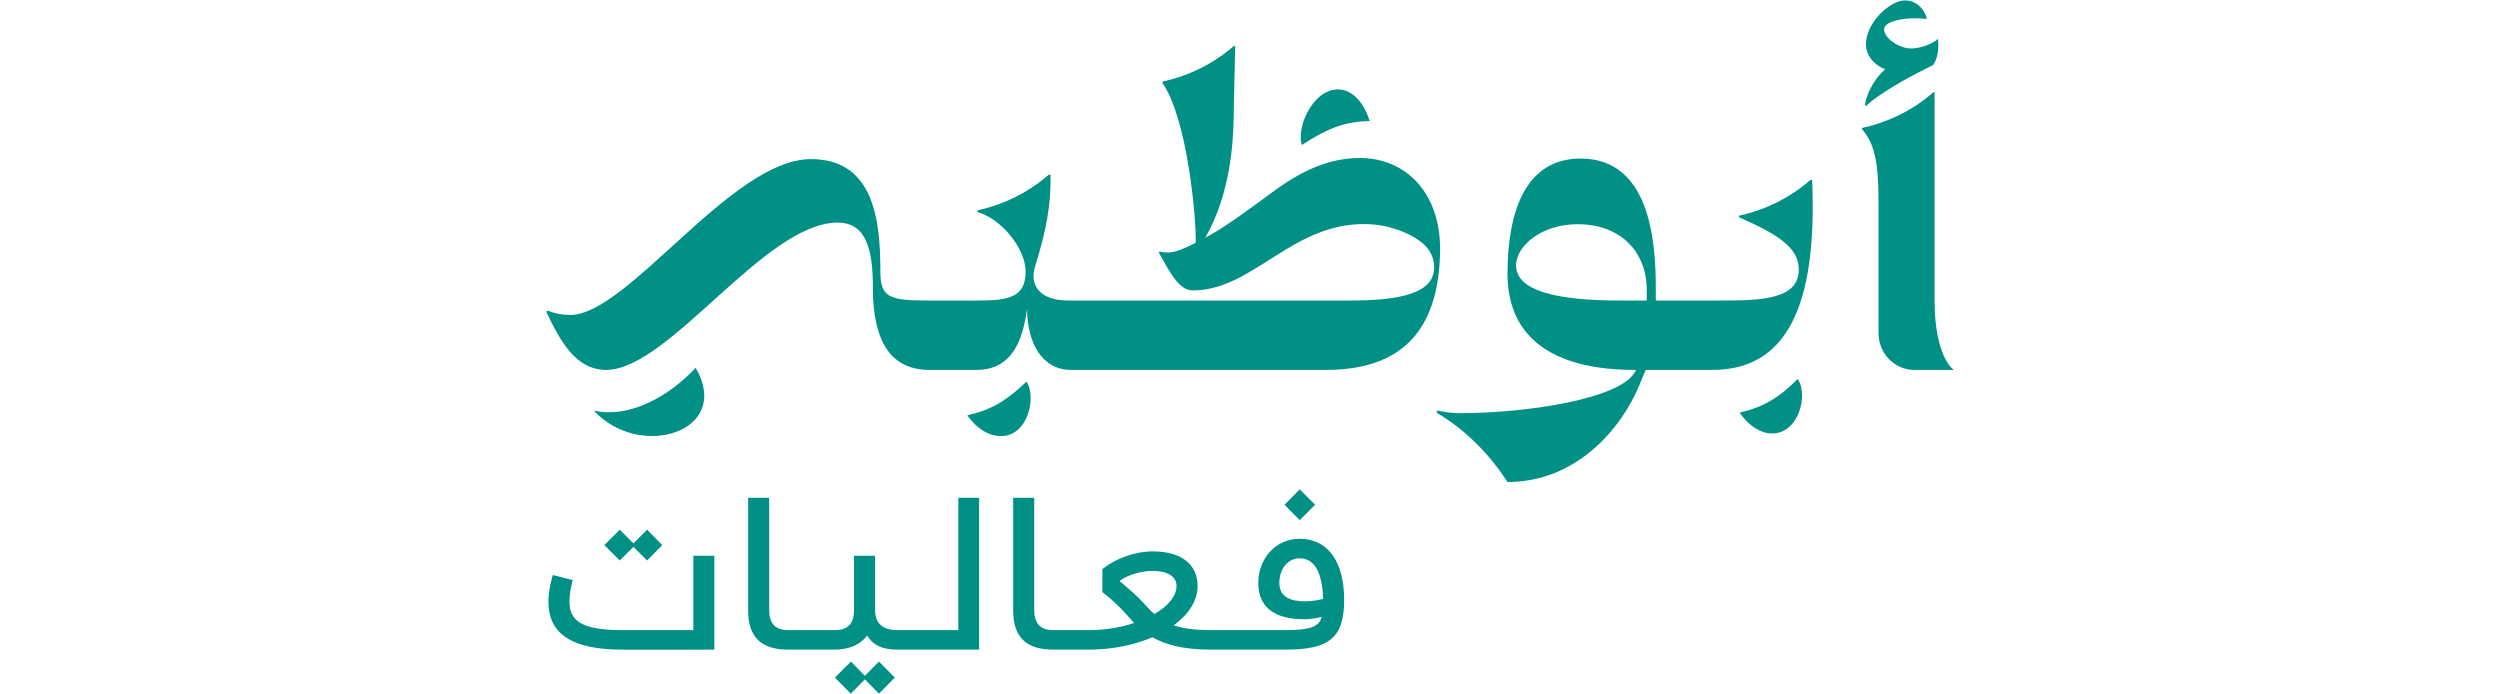
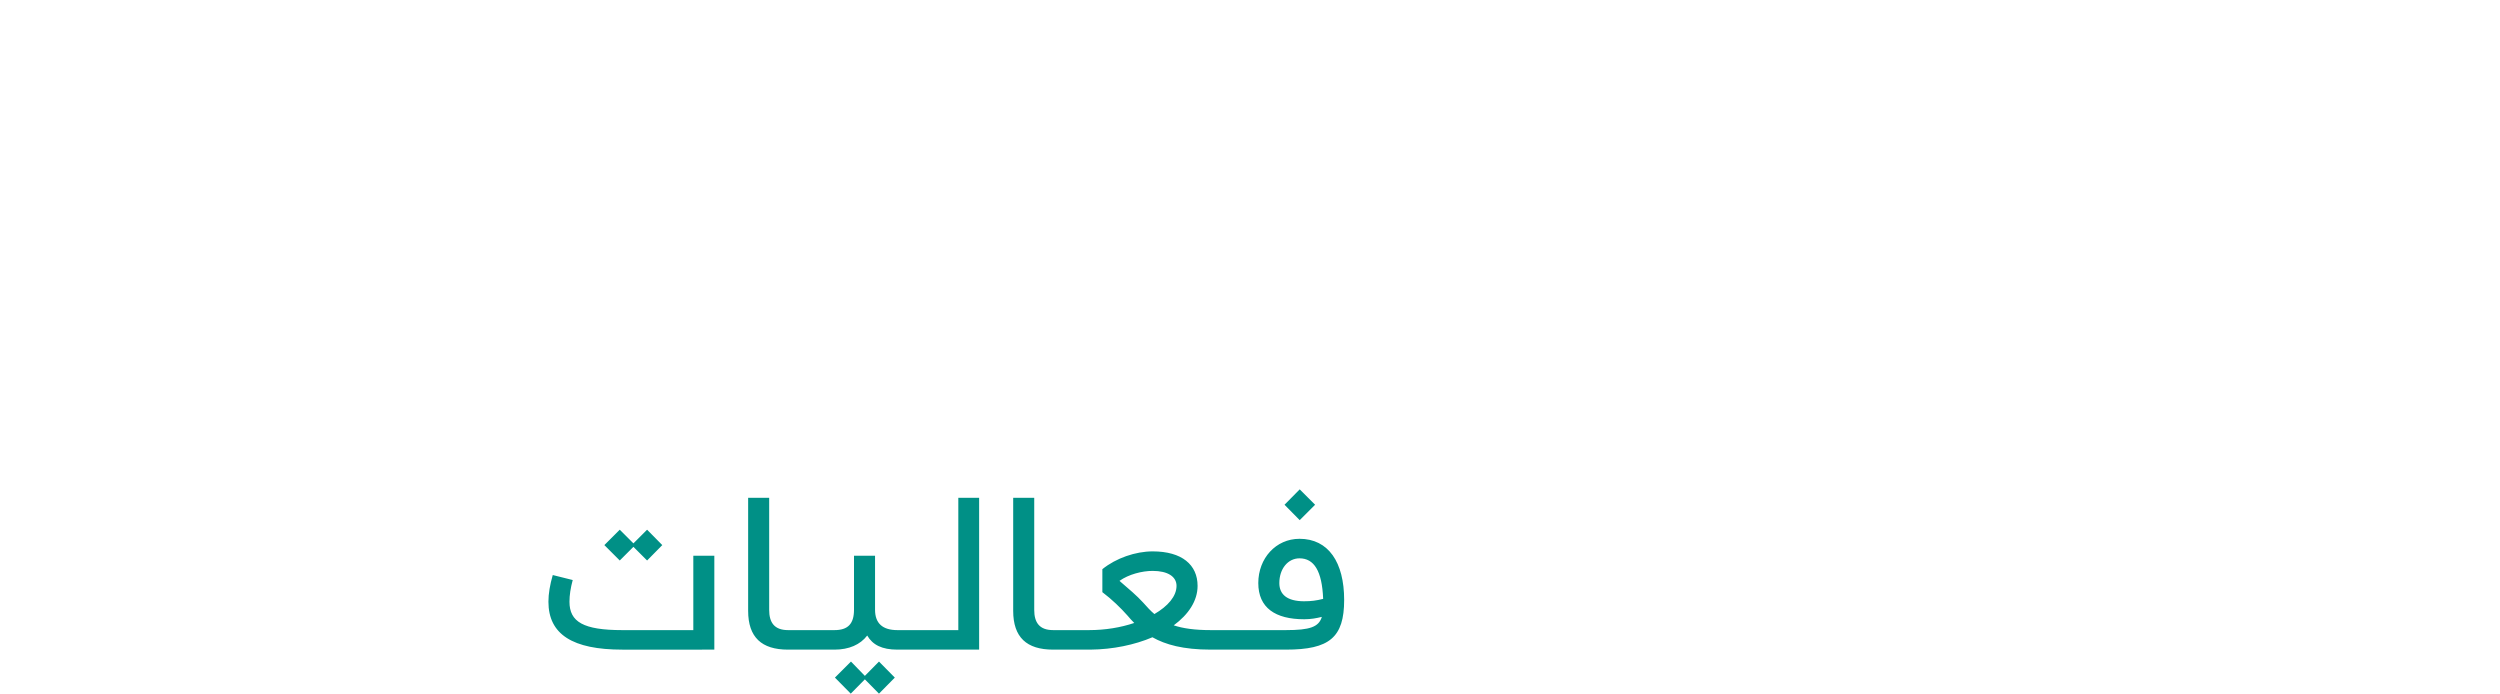
<svg xmlns="http://www.w3.org/2000/svg" id="ADT_calendar_logo_arabic" viewBox="0 0 1000 493" width="263" height="73">
  <defs>
    <style>.cls-1{fill:#009086;}</style>
  </defs>
-   <path class="cls-1" d="M988.8,27.6c.76,7.58-.38,14.03-3.41,18.58-30.34,14.79-43.61,25.03-47.78,29.2l-.76-.76c1.14-7.96,6.83-18.96,14.41-25.41-6.07-2.28-13.65-8.34-13.65-17.82,0-15.17,17.06-31.1,27.68-31.1s15.17,9.86,15.55,13.27c-12.13-1.9-30.34,.76-30.34,7.21s10.62,13.65,19.34,13.65c5.69,0,14.41-2.65,18.96-6.83Zm-403.77,58.38c-4.17-13.27-11.38-20.1-18.58-21.99-19.72-4.55-34.13,25.41-29.58,39.06,17.82-11.76,30.34-16.69,48.16-17.06Zm262.77,207.17c7.21,10.24,15.55,14.79,23.13,14.79,19.34,0,25.79-28.06,18.2-38.68-13.65,13.65-24.65,20.1-41.33,23.89Zm-548.66,1.9c7.58,10.62,16.31,14.79,23.89,14.79,19.34,0,25.41-27.68,18.2-38.68-14.41,13.65-25.03,20.1-42.09,23.89Zm-265.4-3.41c32.61,35.65,98.97,15.17,72.43-30.34-18.2,19.72-47.02,36.4-72.43,30.34ZM578.16,112.27c-19.72,0-39.4,6.83-64.81,26.17-15.43,11.29-31.6,23.31-45.19,30.54,18.69-32.16,19.79-71.02,20.16-82.12l1.14-54.32h-.76c-17.44,15.17-36.4,22.37-50.81,25.41v1.14c17.42,25.21,23.97,94.7,23.55,113.39-9.08,4.59-15.02,6.92-19.38,6.92-1.9,0-4.17,0-6.07-.76l-.76,.76c8.72,15.93,14.79,26.92,24.27,26.92,43.23,0,71.26-49.68,125.48-47.02,15.55,.76,31.06,7.21,38.65,14.41,5.69,5.31,7.2,11.38,7.2,16.31,0,18.2-23.48,23.51-60.26,23.51h-199.38c-22.37,0-27.68-12.51-23.89-24.27,7.96-25.41,11.38-43.61,11-65.22h-1.14c-17.44,15.17-36.4,22.37-50.81,25.41v1.14c18.58,5.69,33.37,26.54,34.13,40.58,1.14,23.89-17.06,22.37-45.51,22.37h-21.94c-29.58,0-35.65-1.9-35.65-21.24,0-35.65-4.55-79.26-49.3-79.26-56.5,0-130.07,110.73-171.02,110.73-5.69,0-11.38-1.14-15.93-3.03L0,221.48c9.86,20.48,20.86,41.71,43.23,41.33,44.75-1.14,112.25-104.66,163.82-104.66,20.1,0,25.03,18.58,25.03,46.26,0,33.75,9.86,58.4,40.2,58.4h33.32c25.03,0,32.99-20.48,36.03-43.61,0,24.27,10.62,43.61,31.1,43.61h181.18c62.95,0,79.6-38.3,81.12-81.91,1.52-44.37-24.99-68.64-56.85-68.64Zm356.62-21.34v.76c9.1,10.62,11.76,23.37,11.76,52.57v92.39c0,14.41,11.38,26.17,25.41,26.17h28.06c-6.83-5.31-13.65-21.24-13.65-49.68V65.52h-.76c-17.44,15.17-36.4,22.37-50.81,25.41Zm-35.4,36.88c3.79,89.87-18.2,135-70.91,135h-47.37l-4.55,11c-13.27,31.85-45.47,68.64-93.63,68.64-17.44-27.3-38.68-42.47-50.44-49.3l.76-1.52c4.93,1.14,10.24,1.9,15.93,1.9,46.26,0,114.87-9.86,124.73-29.96l.38-.76h-.76c-59.54,0-90.56-23.89-90.56-68.26s12.86-81.91,51.92-81.91c49.3,0,53.43,58.78,53.43,92.15v8.72h47.37c28.44,0,54.23-1.14,54.23-21.99,0-15.55-14.79-25.03-42.47-37.16v-1.14c14.41-3.03,33.37-10.24,50.81-25.41h1.14Zm-166.4,31.47c-26.54,0-43.95,15.93-43.95,29.2,0,17.82,27.65,25.03,73.91,25.03h18.93v-7.21c0-29.58-20.82-47.02-48.88-47.02Z" />
  <path class="cls-1" d="M104.48,394.82h14.95v66.72H54.1c-35.29,0-52.54-10.79-52.54-34.05,0-5.7,1.08-12.02,3.08-18.95l14.18,3.54c-1.54,5.7-2.31,10.79-2.31,15.41,0,14.33,9.86,20.18,37.6,20.18h50.39v-52.85Zm-42.53-6.32l-9.71,9.71-10.94-10.94,10.94-10.94,9.71,9.71,9.71-9.71,10.79,10.94-10.79,10.94-9.71-9.71Zm164.42,91.68l-9.86-10.17-11.4,11.4,11.25,11.4,10.02-10.17,10.02,10.17,11.25-11.4-11.25-11.4-10.02,10.17Zm66.41-32.51h-43.3s0,0,0,0h0c-10.48,0-15.87-4.78-15.87-14.48v-38.37h-14.95v38.37c0,10.02-4.31,14.48-13.87,14.48h-32.98c-9.86,0-13.41-5.55-13.41-14.33v-79.66h-14.95v80.28c0,18.8,9.55,27.58,28.35,27.58h32.98c10.32,0,18.34-3.54,23.27-10.02,3.85,6.63,10.48,10.02,21.42,10.02h0s0,0,0,0h58.09v-107.86h-14.79v93.99Zm253.48-89.06l-10.94-10.94-10.79,10.94,10.79,10.94,10.94-10.94Zm-11.09,24.19c-16.8,0-29.28,13.87-29.28,31.43s12.02,25.73,32.67,25.73c4.78,0,8.78-.77,12.48-1.69-2.16,7.24-8.63,9.4-25.42,9.4h-53.62s0,0,0,0h0c-11.4,0-19.72-1.23-26.19-3.39,10.48-7.7,16.95-17.41,16.95-28.04,0-14.95-11.09-24.5-31.9-24.5-12.17,0-26.04,4.78-35.75,12.64v16.33c6.93,5.24,12.94,11.09,17.87,16.64,1.54,1.85,3.08,3.54,4.78,5.24-9.55,3.24-20.65,5.08-31.9,5.08h-25.74c-9.86,0-13.41-5.55-13.41-14.33v-79.66h-14.95v80.28c0,18.8,9.55,27.58,28.35,27.58h26.51c16.03-.15,31.43-3.39,44.07-8.78,9.24,5.24,21.88,8.78,41.29,8.78h0s0,0,0,0h53.62c30.82,0,41.3-8.63,41.3-35.29s-11.09-43.45-31.74-43.45Zm-103.09,53.47c-2.77-2.31-5.24-5.08-8.01-8.17-4.16-4.62-10.48-10.02-16.8-15.41,6.47-4.62,16.03-7.09,23.58-7.09,10.63,0,16.95,4.01,16.95,10.63,0,7.4-6.16,14.48-15.72,20.03Zm106.48-9.09c-12.33,0-17.72-4.93-17.72-12.94,0-10.02,6.01-17.57,14.33-17.57,10.32,0,16.03,8.94,16.8,28.81-4.93,1.23-8.47,1.69-13.41,1.69Z" />
</svg>